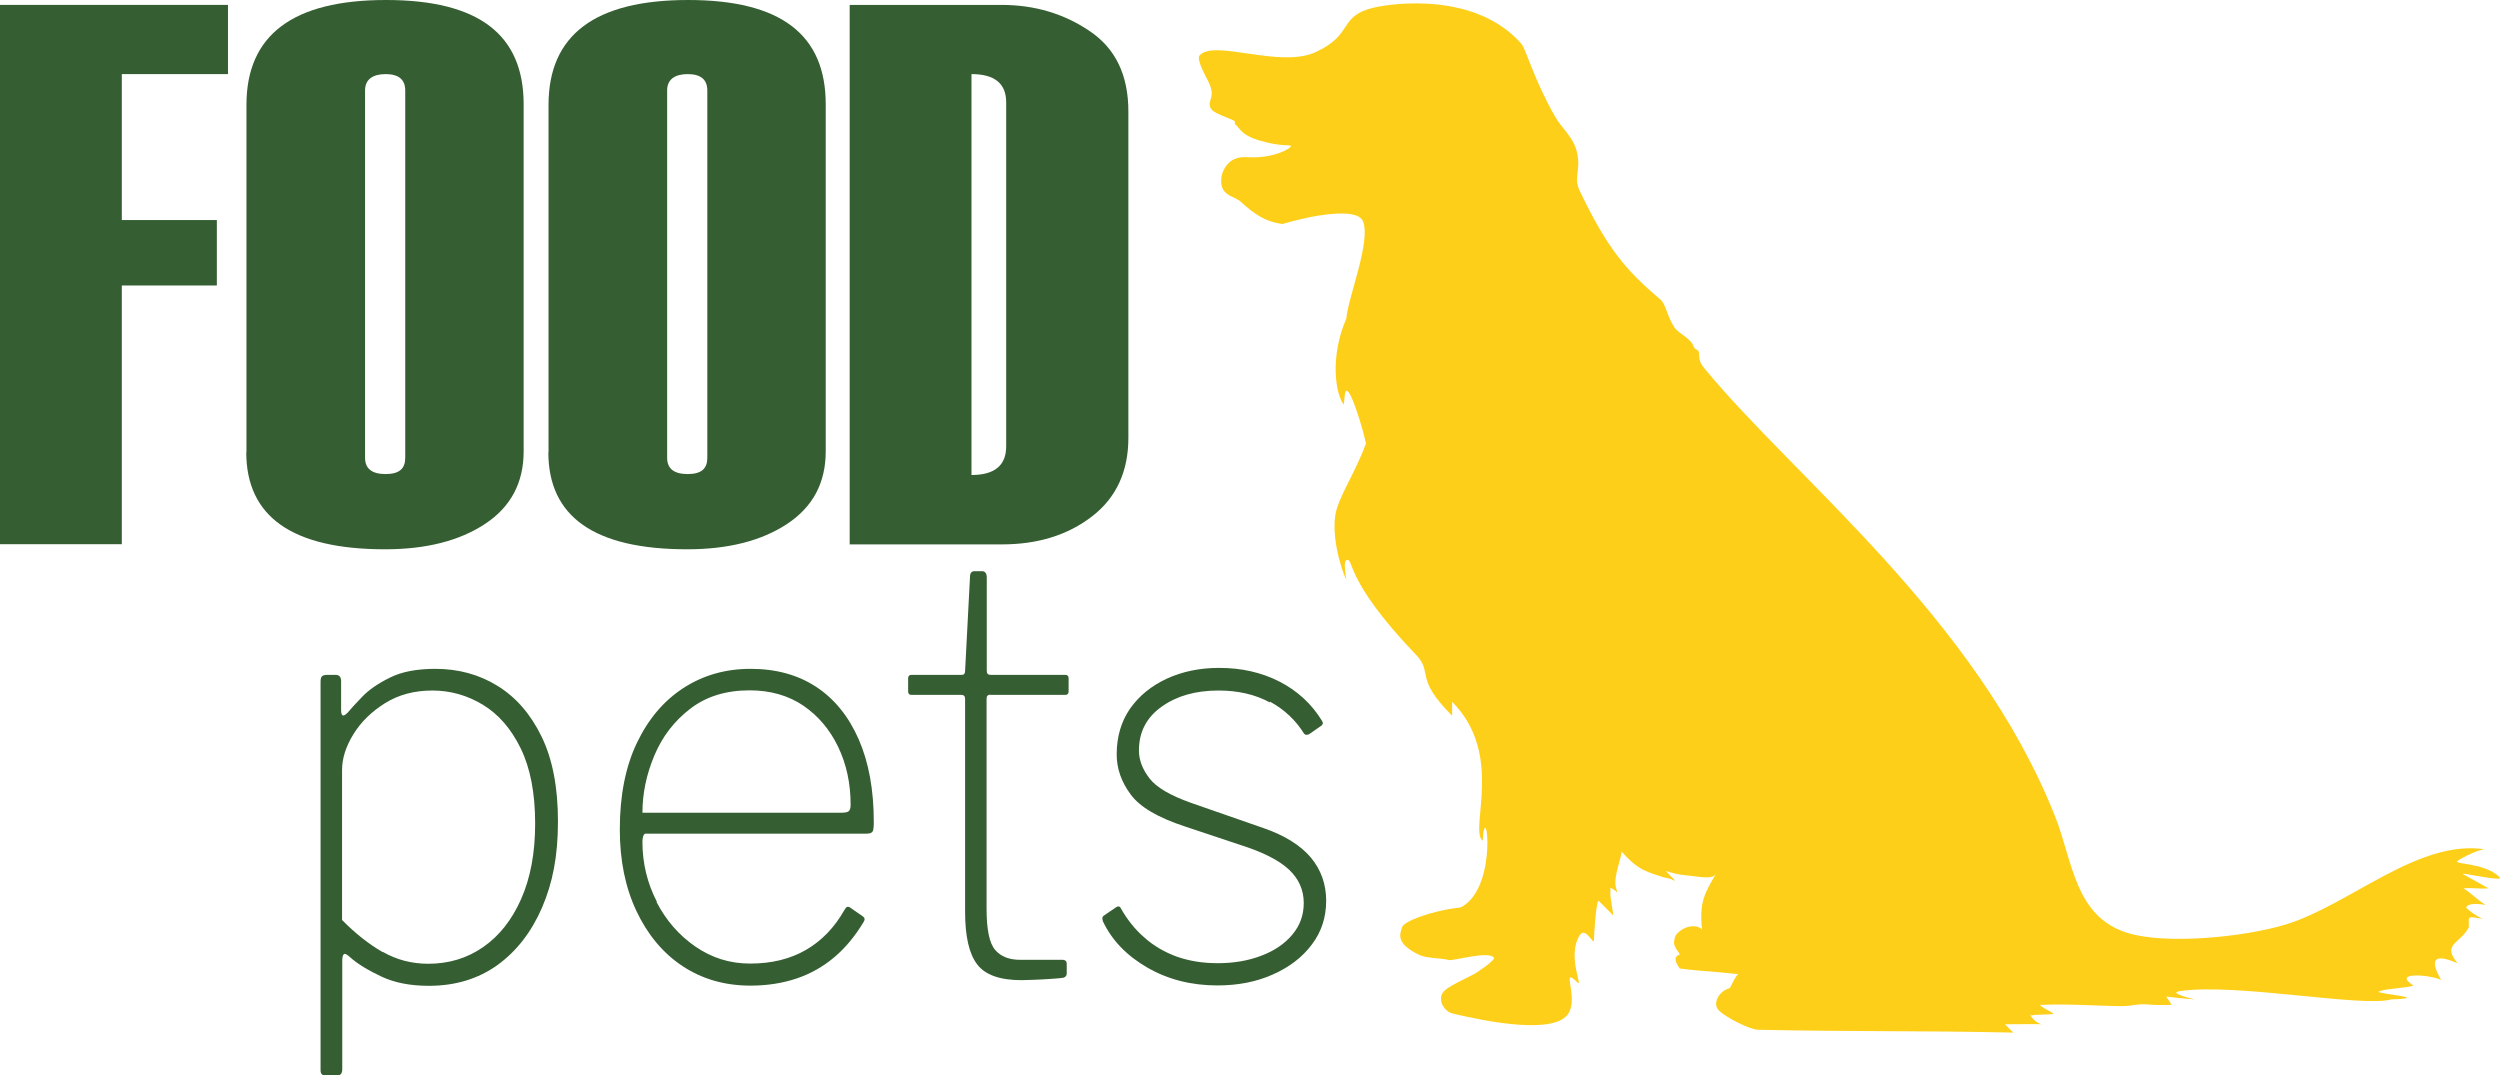
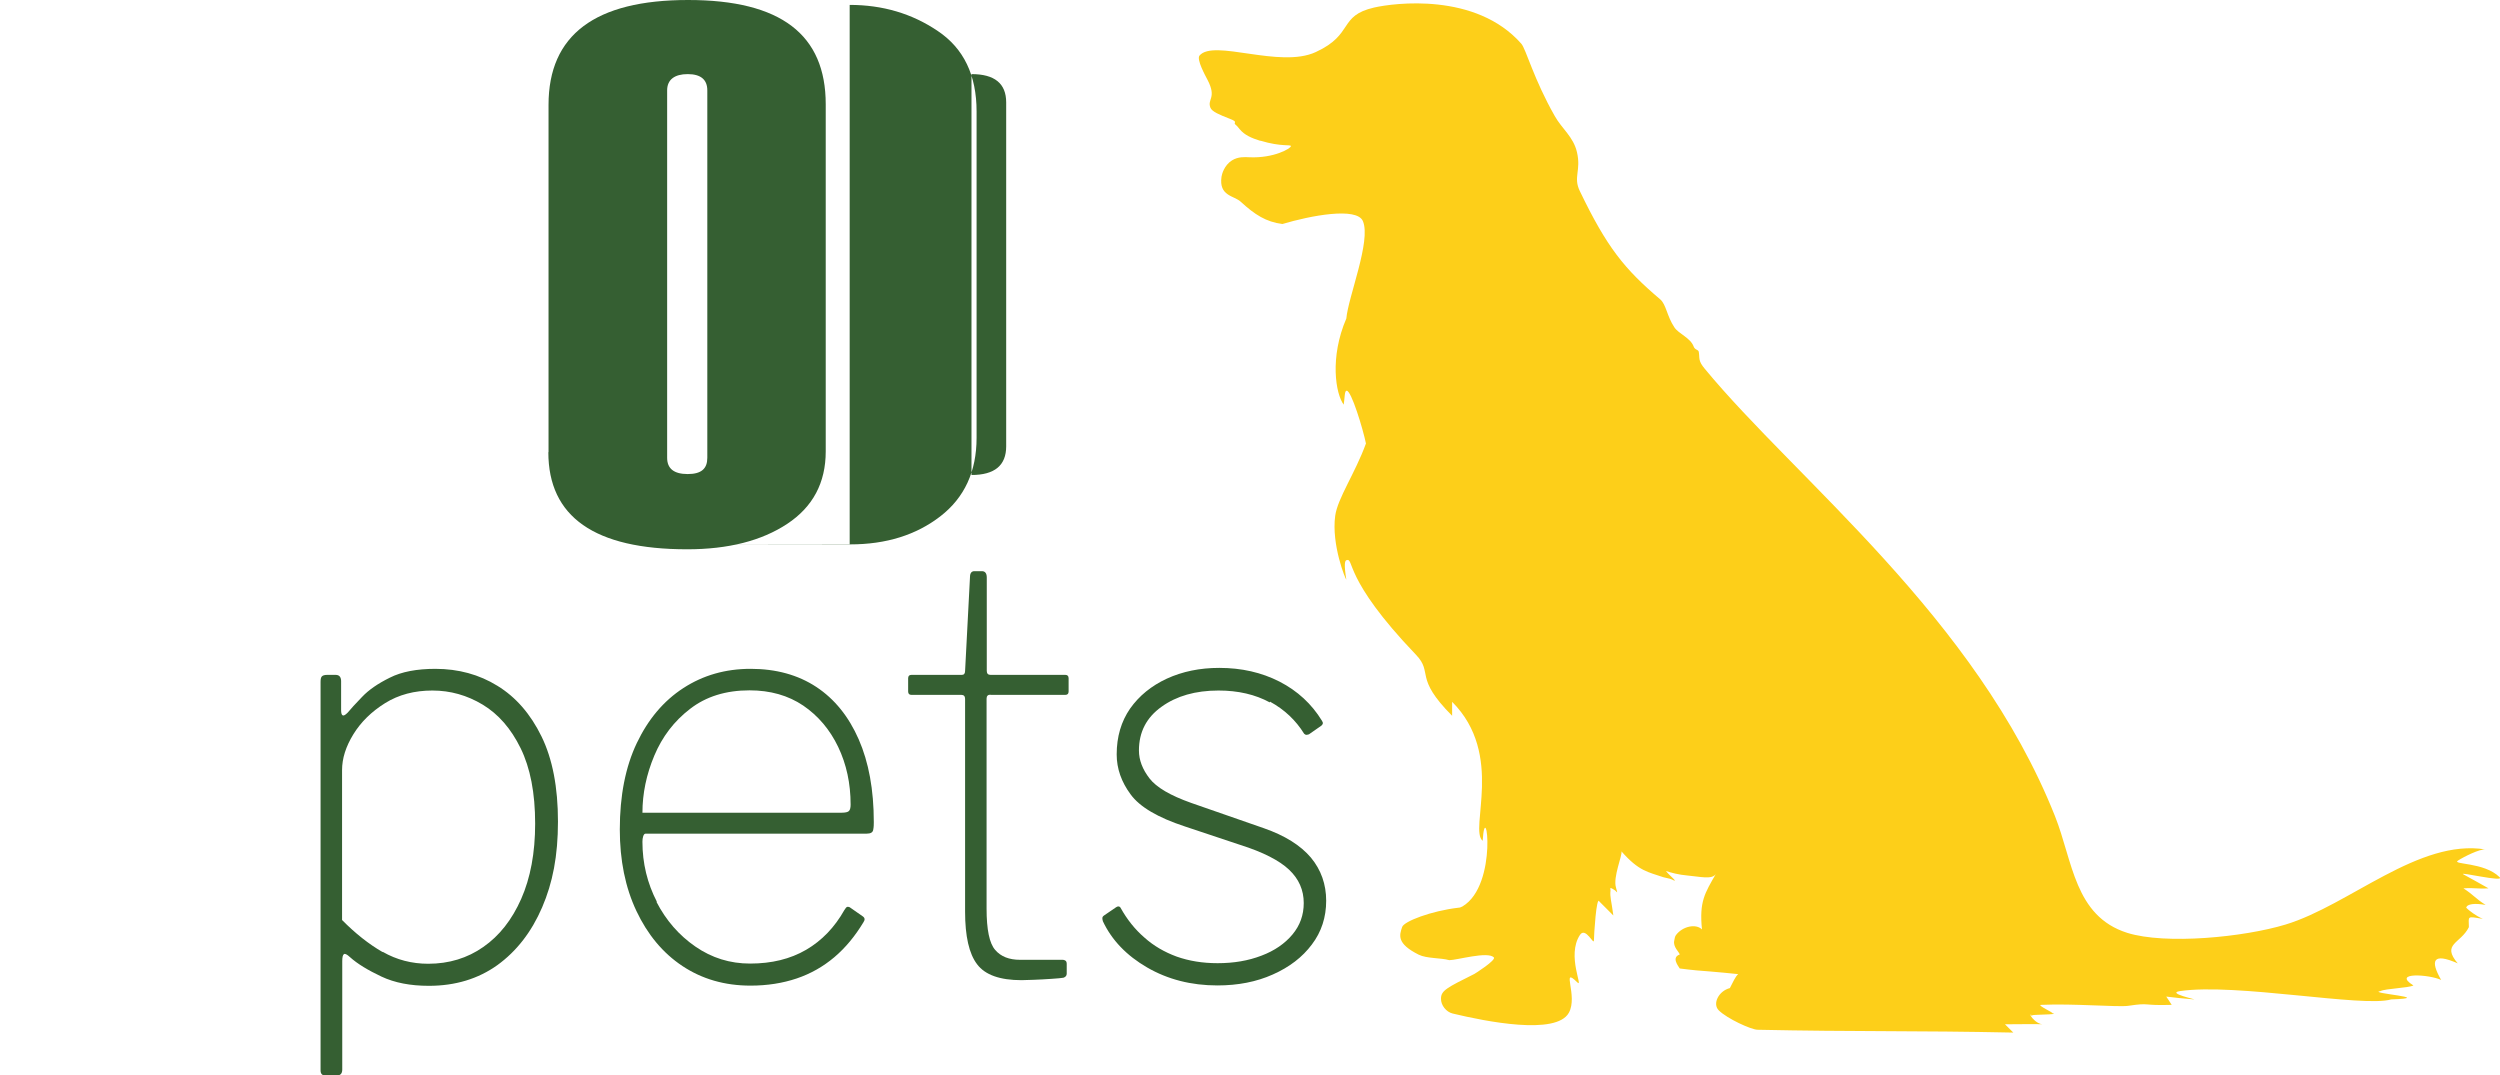
<svg xmlns="http://www.w3.org/2000/svg" id="Capa_1" version="1.1" viewBox="0 0 132.58 57.01">
  <defs>
    <style>
      .st0 {
        fill: #355f32;
      }

      .st1 {
        fill: #fdcf19;
      }
    </style>
  </defs>
  <g>
-     <path class="st0" d="M12.09,3.93h-5.63v7.74h5.04v3.47h-5.04v13.72H0V.26h12.09v3.67Z" />
-     <path class="st0" d="M13.07,23.98V5.56C13.07,1.85,15.54,0,20.47,0s7.3,1.84,7.3,5.53v18.41c0,1.66-.68,2.94-2.04,3.84-1.36.9-3.13,1.35-5.31,1.35-4.91,0-7.36-1.72-7.36-5.15ZM21.49,24.28V4.79c0-.57-.35-.86-1.04-.86s-1.09.29-1.09.86v19.49c0,.57.36.86,1.09.86s1.04-.29,1.04-.86Z" />
    <path class="st0" d="M29.09,23.98V5.56C29.09,1.85,31.56,0,36.49,0s7.3,1.84,7.3,5.53v18.41c0,1.66-.68,2.94-2.04,3.84-1.36.9-3.13,1.35-5.31,1.35-4.91,0-7.36-1.72-7.36-5.15ZM37.51,24.28V4.79c0-.57-.35-.86-1.04-.86s-1.09.29-1.09.86v19.49c0,.57.36.86,1.09.86s1.04-.29,1.04-.86Z" />
-     <path class="st0" d="M45.06,28.86V.26h8.05c1.75,0,3.31.46,4.68,1.39,1.37.92,2.05,2.34,2.05,4.26v17.31c0,1.78-.64,3.17-1.92,4.16-1.28.99-2.87,1.49-4.78,1.49h-8.09ZM53.36,23.68V5.43c0-1-.61-1.5-1.84-1.5v21.26c1.23,0,1.84-.51,1.84-1.52Z" />
+     <path class="st0" d="M45.06,28.86V.26c1.75,0,3.31.46,4.68,1.39,1.37.92,2.05,2.34,2.05,4.26v17.31c0,1.78-.64,3.17-1.92,4.16-1.28.99-2.87,1.49-4.78,1.49h-8.09ZM53.36,23.68V5.43c0-1-.61-1.5-1.84-1.5v21.26c1.23,0,1.84-.51,1.84-1.52Z" />
  </g>
  <g>
    <path class="st0" d="M18.09,36.1v1.56c0,.16.03.26.09.28.06.02.14-.03.26-.15.15-.18.4-.46.76-.83.35-.37.84-.71,1.47-1.02.63-.32,1.44-.47,2.42-.47,1.22,0,2.32.3,3.29.9.98.6,1.76,1.5,2.34,2.69.58,1.19.87,2.69.87,4.51s-.28,3.25-.84,4.55c-.56,1.3-1.35,2.32-2.37,3.06-1.02.73-2.23,1.1-3.64,1.1-.97,0-1.81-.16-2.51-.49-.7-.33-1.27-.67-1.68-1.04-.15-.14-.26-.19-.31-.15-.06.04-.09.16-.09.37v5.75c0,.2-.09.31-.26.31h-.66c-.15,0-.23-.09-.23-.27v-20.6c0-.14.02-.24.07-.29.05-.05.14-.08.27-.08h.46c.19,0,.29.11.29.34ZM20.3,50.48c.73.42,1.54.63,2.41.63,1.1,0,2.08-.3,2.92-.89.85-.59,1.52-1.44,2.01-2.55.49-1.11.74-2.44.74-3.99,0-1.63-.26-2.96-.77-4s-1.18-1.81-2.01-2.31c-.83-.5-1.72-.75-2.67-.75s-1.79.22-2.51.67c-.72.45-1.28,1-1.68,1.65-.4.65-.6,1.28-.6,1.9v7.95c.7.71,1.42,1.28,2.15,1.7Z" />
    <path class="st0" d="M34.81,47.82c.51.99,1.2,1.78,2.07,2.38.87.6,1.83.9,2.9.9,1.14,0,2.13-.24,2.97-.73.84-.49,1.51-1.19,2.03-2.11.06-.1.11-.16.16-.17.05,0,.1,0,.16.05l.66.46c.11.08.12.18.03.31-.44.73-.95,1.35-1.54,1.85-.59.5-1.26.88-2,1.13s-1.56.38-2.45.38c-1.37,0-2.57-.35-3.61-1.04-1.04-.69-1.85-1.67-2.44-2.92-.59-1.25-.88-2.69-.88-4.32,0-1.79.3-3.32.9-4.58.6-1.26,1.42-2.24,2.47-2.92,1.05-.68,2.23-1.02,3.57-1.02s2.51.32,3.48.96c.97.64,1.72,1.57,2.25,2.78.53,1.21.8,2.67.8,4.39,0,.12,0,.25-.03.4-.02.14-.13.21-.34.21h-11.73c-.06,0-.1.05-.13.14-.03.09-.04.19-.04.29,0,1.14.26,2.21.77,3.19ZM44.62,43.1c.21,0,.34-.03.4-.09.06-.06.09-.17.09-.34,0-1.12-.22-2.14-.66-3.06-.44-.92-1.06-1.65-1.85-2.19-.8-.54-1.75-.81-2.85-.81-1.26,0-2.31.33-3.15.98-.85.65-1.48,1.48-1.9,2.48-.42,1-.63,2.01-.63,3.03h10.56Z" />
    <path class="st0" d="M52.52,36.84c-.13,0-.2.07-.2.21v11.13c0,1.12.15,1.85.46,2.2.3.35.74.52,1.31.52h2.25c.08,0,.13.02.17.05.04.03.06.09.06.17v.52c0,.1-.06.17-.17.21-.11.02-.33.04-.64.06-.31.02-.62.04-.93.05-.3.01-.52.02-.66.02-1.14,0-1.93-.28-2.35-.84-.43-.56-.64-1.49-.64-2.8v-11.28c0-.14-.07-.21-.2-.21h-2.65c-.11,0-.17-.06-.17-.18v-.7c0-.12.06-.18.17-.18h2.68c.11,0,.17-.07.17-.21l.26-4.98c0-.2.08-.31.23-.31h.4c.17,0,.26.11.26.34v4.95c0,.14.07.21.2.21h3.97c.11,0,.17.06.17.18v.7c0,.12-.06.18-.17.18h-3.97Z" />
    <path class="st0" d="M67.34,37.25c-.77-.42-1.68-.63-2.72-.63-1.22,0-2.23.29-3.02.86-.8.57-1.2,1.34-1.2,2.32,0,.51.19,1,.56,1.48.37.48,1.11.91,2.21,1.3l3.85,1.34c1.12.39,1.95.91,2.5,1.56.54.65.81,1.42.81,2.29s-.25,1.65-.76,2.32c-.5.67-1.19,1.2-2.07,1.59-.87.39-1.85.58-2.94.58-1.39,0-2.63-.32-3.72-.95-1.09-.63-1.88-1.45-2.35-2.45-.02-.06-.03-.12-.03-.17s.03-.1.09-.14l.63-.43s.09-.06.14-.05c.06.01.09.04.11.08.34.61.76,1.14,1.26,1.57.49.44,1.06.77,1.71,1.01.65.23,1.37.35,2.17.35.86,0,1.63-.13,2.33-.4.69-.26,1.24-.64,1.64-1.12.4-.48.6-1.03.6-1.67,0-.69-.26-1.28-.78-1.77-.52-.49-1.38-.93-2.58-1.31l-2.94-.98c-1.43-.47-2.39-1.03-2.88-1.7-.49-.66-.74-1.37-.74-2.12,0-.94.24-1.75.71-2.43.48-.68,1.13-1.21,1.95-1.59.83-.38,1.75-.57,2.78-.57,1.18,0,2.24.24,3.2.73.95.49,1.7,1.18,2.25,2.08.04.06.05.11.04.14,0,.03-.03.07-.07.11l-.66.46s-.08.03-.13.03-.09-.02-.13-.06c-.44-.71-1.04-1.28-1.81-1.7Z" />
  </g>
  <path class="st1" d="M66.84,7.47c-.48-.15-.84-.31-1.09-.61-.07-.08-.12-.16-.24-.26-.12-.11.18-.12-.29-.3-.54-.21-.95-.38-1.03-.59-.18-.46.35-.51-.15-1.47-.12-.23-.59-1.08-.43-1.29.75-.9,4.26.7,6.17-.19,2.04-.94,1.18-1.92,3.09-2.36,1.05-.24,5.4-.82,7.81,1.92.25.29.65,1.86,1.77,3.83.38.68.99,1.1,1.18,1.92.23.99-.21,1.31.15,2.06,1.44,2.99,2.36,4.13,4.27,5.75.31.27.35.88.74,1.47.22.35.86.56,1.03,1.03.07.19.25.15.27.28.06.35-.05.46.32.9,4.86,5.89,14.38,13.18,18.57,23.72.95,2.39,1.03,5.3,3.83,6.19,2.04.64,6.19.23,8.4-.44,3.39-1.03,7.07-4.57,10.61-3.98-.3-.05-1.2.41-1.47.59-.34.22,1.4.07,2.21.88.29.29-2.24-.32-1.92-.15.45.24.88.49,1.33.74-.66.04-.66-.04-1.33,0,.53.34.65.55,1.18.88-.57-.1-.99-.06-1.03.15.15.15.51.43.88.59-.88-.15-.74-.15-.74.44-.44.88-1.47.88-.59,1.92-1.33-.59-1.47-.15-.88.88-.59-.29-2.65-.44-1.47.29-.28.14-1.46.16-1.75.3-.76.11,3.02.36.57.44-1.47.44-8.25-.88-11.2-.44-.75.11.94.46.74.44-.56-.04-1.06-.1-1.47-.15.1.15.2.29.29.44-1.63.05-1.09-.13-2.3.05-.54.08-2.94-.13-4.63-.05-.24.01.72.44.59.44.06,0,.09.02.09.03,0,.06-1.61.04-1.12.12-.35-.31.12.48.59.44-.52-.02-1.33,0-2.06,0l.44.44c-5.16-.11-8.4-.04-13.56-.15-.33,0-1.62-.59-2.06-1.03-.35-.35,0-1.03.59-1.18.15-.29.29-.61.44-.74-.49-.05-.98-.1-1.48-.14-.46-.03-.93-.07-1.62-.16-.1-.16-.44-.59,0-.74-.02-.13-.37-.4-.29-.74.02-.1.03-.21.09-.29.35-.47,1.06-.62,1.38-.3-.15-1.48.15-1.92.74-2.95-.19.33-.89.14-1.51.09-.46-.04-.84-.14-1.14-.24.16.23.77.69.29.44-.08-.04-.35-.08-.43-.11-.81-.28-1.29-.31-2.22-1.37.06.2-.46,1.37-.29,1.92.12.41.04.21-.05.15-.35-.24-.23-.07-.24,0-.04.36.04.5.15,1.33l-.74-.74c-.16-.35-.29,1.8-.29,2.06,0,.29-.44-.74-.74-.29-.73,1.1.22,2.87-.15,2.51-.88-.88.06.72-.44,1.62-.67,1.21-4.41.46-6.16.04-.34-.08-.63-.44-.62-.79,0-.43.31-.58,1.77-1.31.01,0,1.18-.74,1.03-.88-.33-.33-1.96.15-2.36.15-.46-.13-1.19-.08-1.62-.29-1.18-.59-1.03-1.03-.88-1.47.1-.3,1.54-.85,2.97-1.02.08,0,.16-.03.23-.07,1.93-1.15,1.22-5.94,1.07-3.48-.74-.59,1.18-4.57-1.62-7.37v.74c-2.05-2.06-.98-2.26-1.92-3.24-3.91-4.08-3.25-5.17-3.69-5.01-.08.03-.13.24,0,1.03-.04,0-.8-1.86-.59-3.39.13-.93,1.05-2.24,1.63-3.83-.15-.74-.78-2.84-1.03-2.8-.11.02-.09.36-.15.74-.43-.57-.75-2.51.14-4.57.1-1.15,1.32-4.11.88-5.16-.32-.77-2.8-.29-4.27.15-.87-.11-1.47-.5-2.21-1.18-.35-.33-1.17-.29-1.02-1.33.02-.13.14-.6.55-.86.33-.21.69-.18.92-.17,1.31.06,2.21-.47,2.21-.59,0-.1-.5.05-1.62-.29Z" />
</svg>